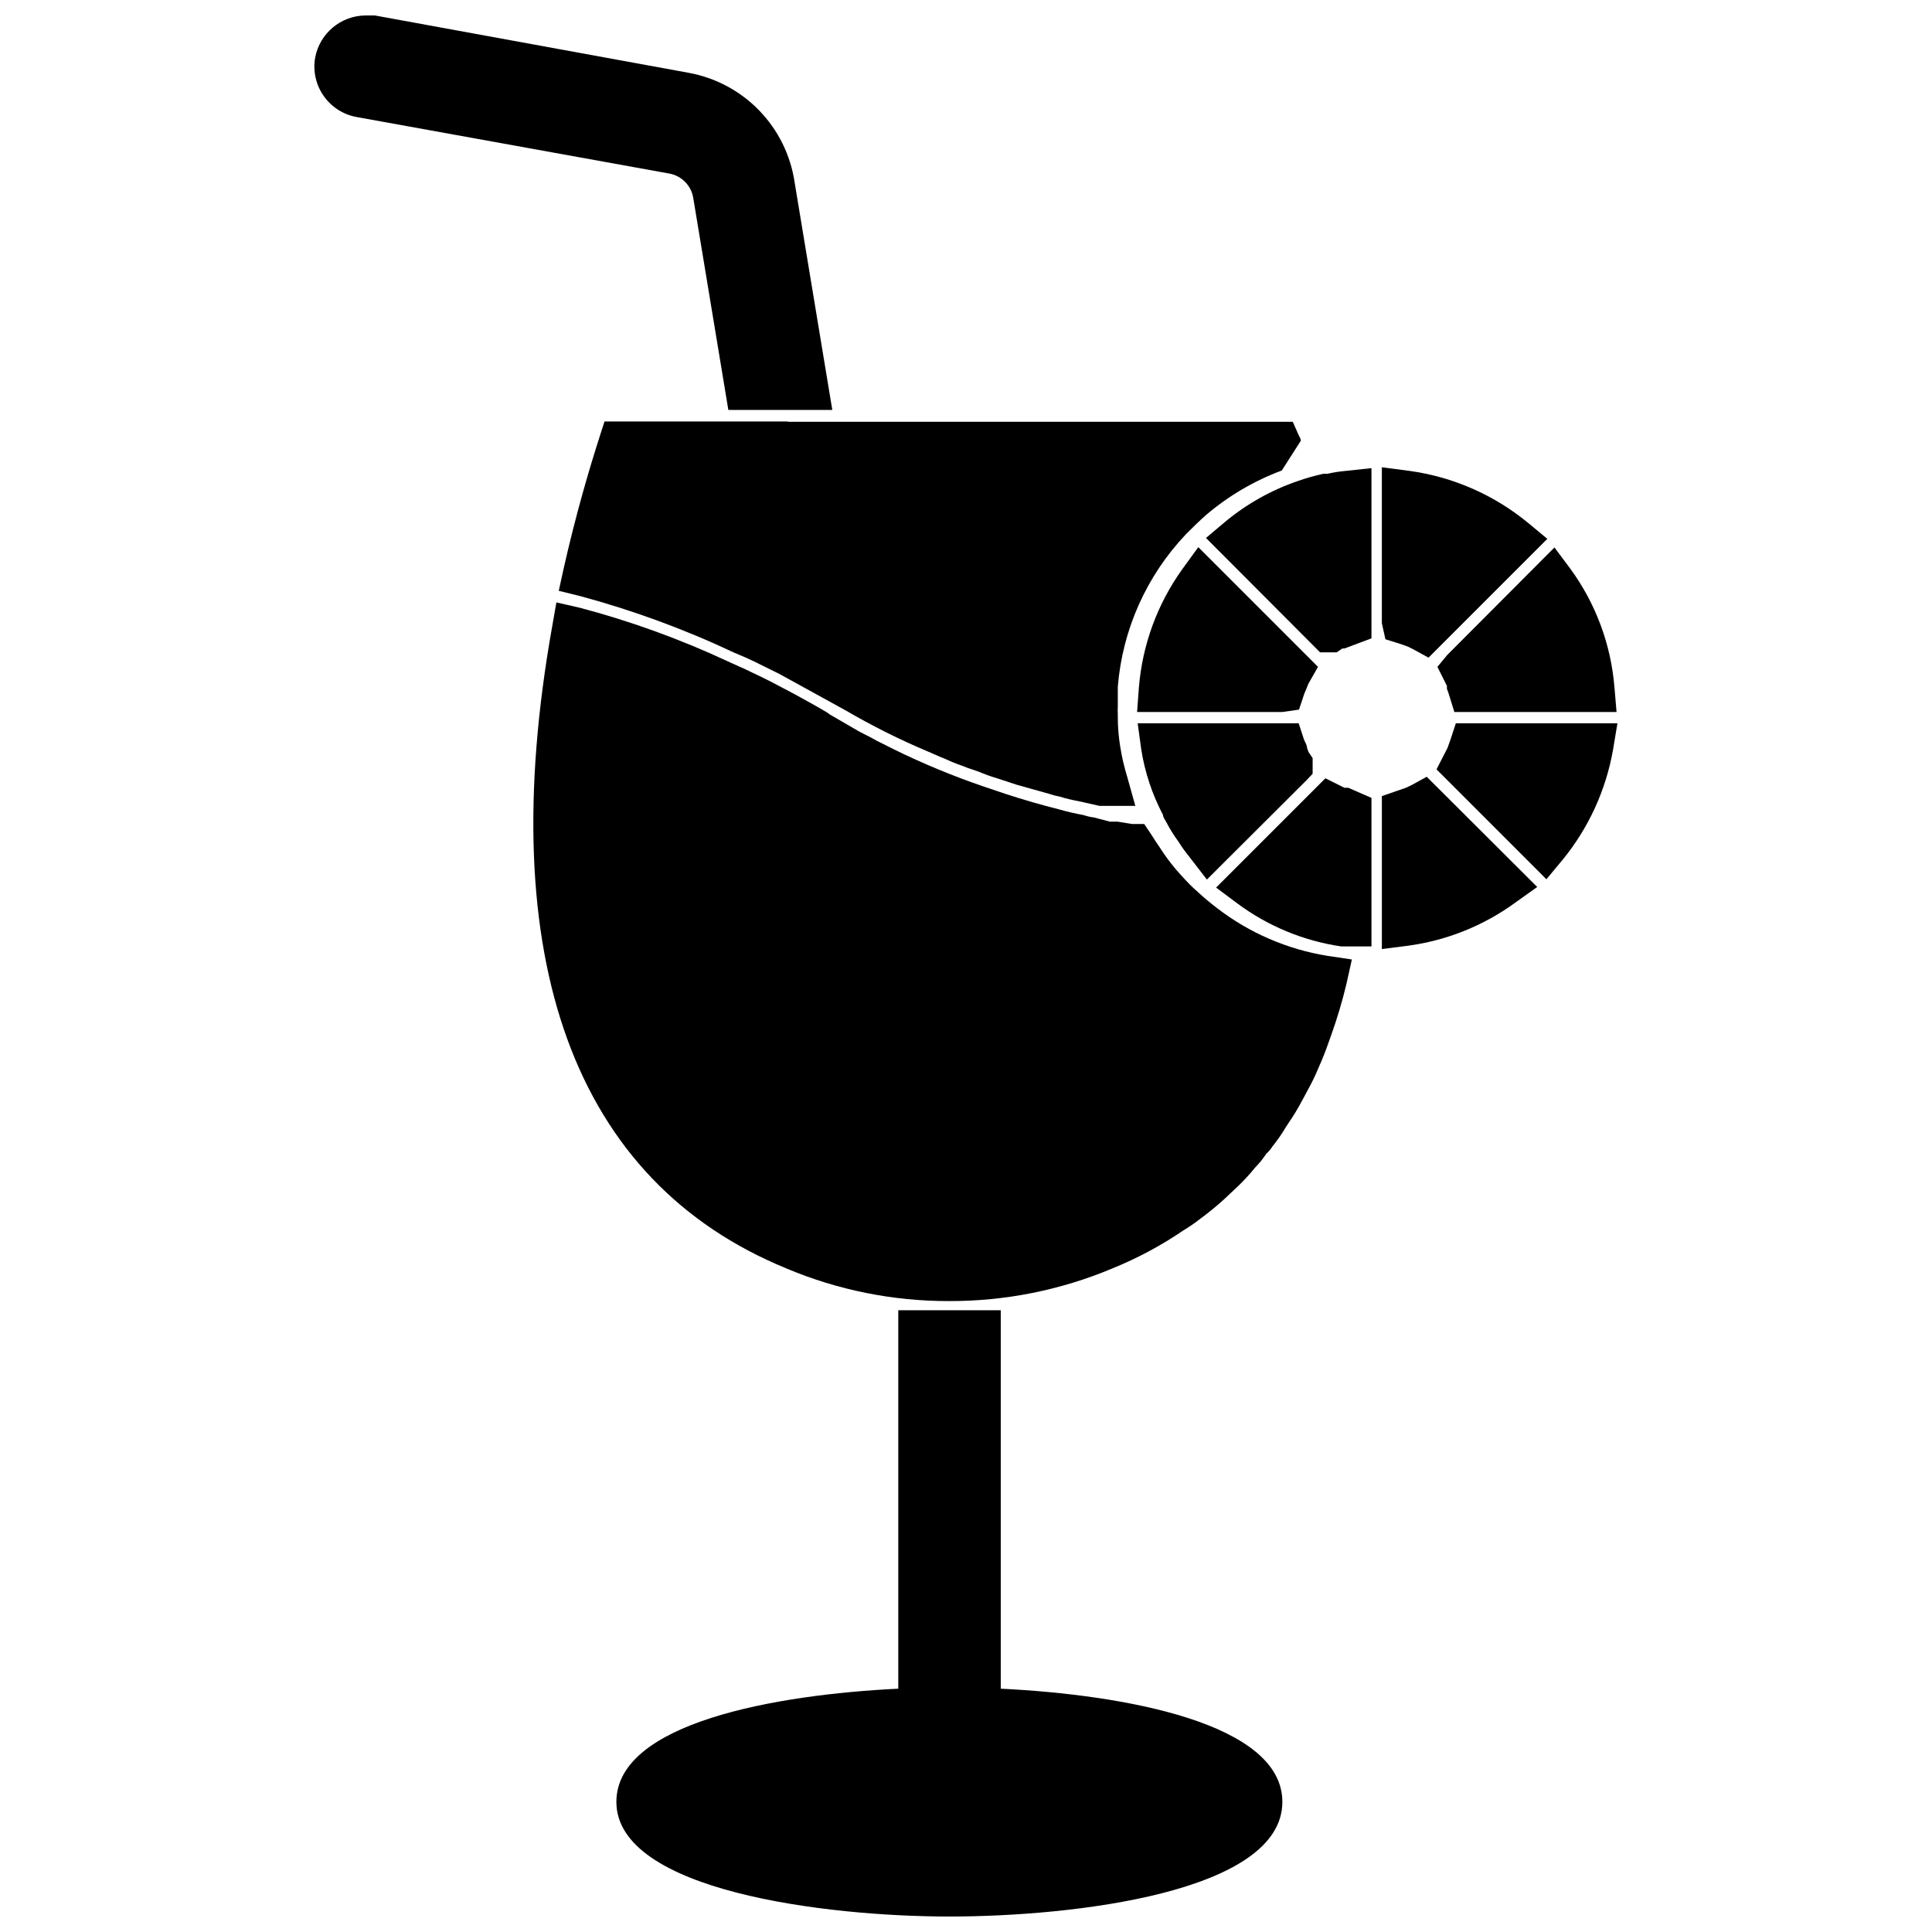
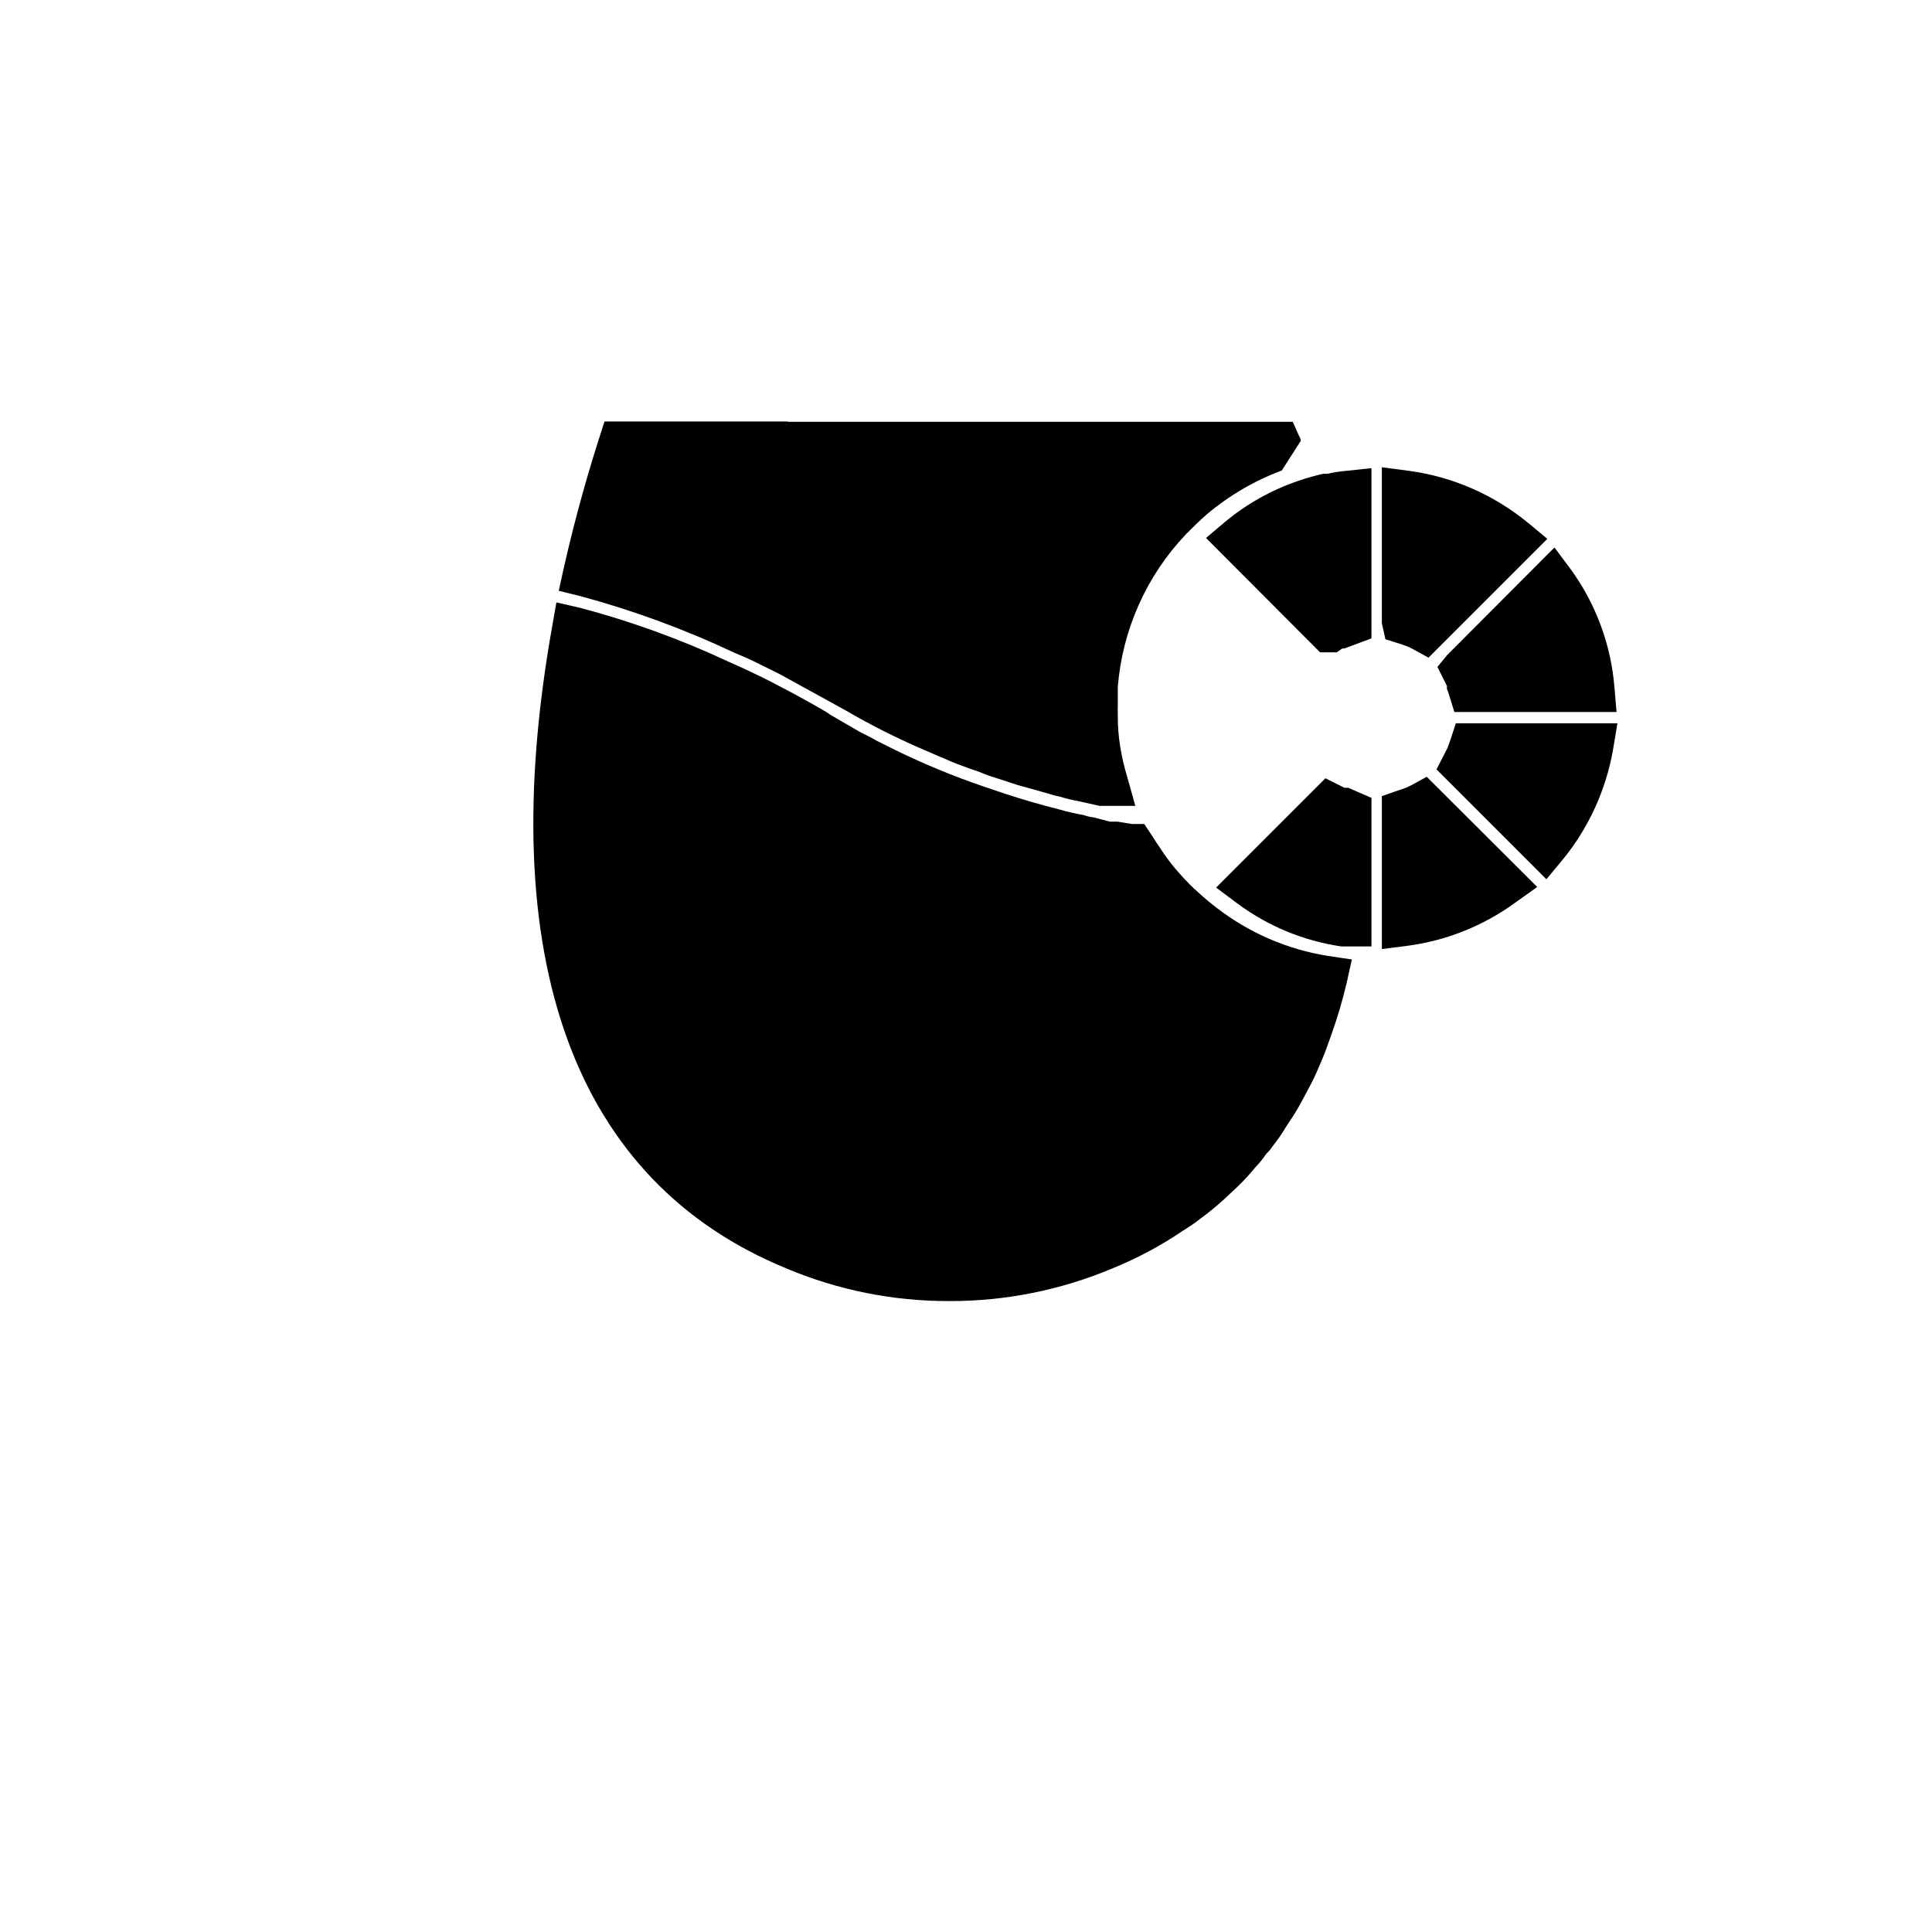
<svg xmlns="http://www.w3.org/2000/svg" width="800px" height="800px" version="1.1" viewBox="144 144 512 512">
  <defs>
    <clipPath id="b">
-       <path d="m227 148.09h138v104.91h-138z" />
-     </clipPath>
+       </clipPath>
    <clipPath id="a">
-       <path d="m307 491h177v160.9h-177z" />
-     </clipPath>
+       </clipPath>
  </defs>
  <g clip-path="url(#b)">
    <path d="m327.73 196.51 9.289 56.125h27.551l-9.996-60.379c-1.07-7.156-4.356-13.805-9.398-19-5.039-5.195-11.582-8.68-18.707-9.969l-83.129-15.191h-2.441 0.004c-6.562 0.039-12.176 4.727-13.383 11.18-1.289 7.387 3.637 14.422 11.02 15.742l82.734 14.957c3.332 0.566 5.93 3.195 6.457 6.535z" />
  </g>
  <path d="m352.77 255.7h-48.57l-1.34 4.172c-2.519 7.871-6.141 19.918-9.523 34.953l-1.258 5.746 5.746 1.418c13.98 3.773 27.602 8.777 40.699 14.957l3.148 1.34 2.047 0.945 6.848 3.387 15.742 8.66 1.574 0.867v-0.008c7.148 4.184 14.566 7.894 22.199 11.102l3.07 1.34 1.18 0.473 0.004-0.004c1.512 0.711 3.062 1.344 4.644 1.891l1.418 0.551 2.992 1.023h-0.004c1.566 0.668 3.172 1.246 4.801 1.73l5.273 1.73 8.422 2.363h0.004c0.977 0.336 1.977 0.598 2.992 0.789 1.602 0.488 3.231 0.883 4.879 1.18l5.59 1.258h9.523l-2.203-7.871c-0.785-2.578-1.387-5.207-1.809-7.871-0.426-2.602-0.637-5.234-0.633-7.871v-0.867c-0.039-0.602-0.039-1.207 0-1.809v-5.273-0.004c1.23-15.121 7.59-29.371 18.027-40.383 1.812-1.812 3.621-3.621 5.434-5.195 5.934-5.039 12.699-9.008 19.996-11.73l5.039-7.871c0-0.551-0.395-1.18-0.629-1.652l-1.5-3.387h-133.82z" />
  <path d="m511.15 313.41 4.016 1.258 1.969 0.707 1.418 0.707 4.016 2.203 31.488-31.488-5.117-4.25-0.004 0.004c-9.016-7.422-19.918-12.191-31.488-13.773l-7.242-0.945v41.328z" />
  <path d="m524.93 320.73 2.519 5.039v0.789-0.004c0.246 0.594 0.457 1.195 0.633 1.812l1.34 4.328h42.98l-0.551-6.535-0.004 0.004c-0.918-11.383-4.977-22.281-11.727-31.488l-4.172-5.59-28.418 28.496z" />
  <path d="m528.47 339.78-0.867 2.441-2.914 5.668 29.125 29.125 4.25-5.117h0.008c6.883-8.402 11.488-18.43 13.383-29.125l1.18-7.086h-42.824z" />
  <path d="m518.08 352.06-1.496 0.707-2.281 0.789-4.094 1.418v40.539l6.769-0.867c10.363-1.367 20.219-5.32 28.656-11.492l5.746-4.094-29.285-29.207z" />
  <path d="m500.29 352.77-5.039-2.519-28.969 28.969 5.59 4.172c8.094 6.031 17.562 9.953 27.551 11.418h8.031v-39.359l-6.141-2.68z" />
-   <path d="m490.37 342.14c0-0.789-0.629-1.574-0.867-2.363l-1.34-4.094h-42.664l0.945 6.926v0.004c0.953 6.047 2.894 11.898 5.746 17.316 0 0.629 0.629 1.418 0.867 1.891h-0.004c0.941 1.812 2.019 3.551 3.231 5.195 0.832 1.344 1.754 2.629 2.754 3.856l4.801 6.219 26.293-26.215 1.73-1.812v-4.168l-1.023-1.496c-0.188-0.406-0.344-0.828-0.469-1.258z" />
-   <path d="m461.56 289-4.172 5.746c-6.66 9.242-10.66 20.133-11.574 31.488l-0.473 6.453h38.496l4.41-0.629 1.418-4.25 0.789-1.891h-0.004c0.133-0.414 0.32-0.809 0.551-1.18l2.281-4.016z" />
  <path d="m495.72 269.56h-1.023c-2.266 0.492-4.5 1.125-6.691 1.891-7.066 2.406-13.629 6.09-19.367 10.863l-5.039 4.25 30.23 30.309h4.41l1.496-1.023h0.551l7.164-2.676v-45.109l-6.613 0.707v0.004c-1.723 0.145-3.43 0.41-5.117 0.785z" />
  <path d="m466.52 384.65c-1.945-1.477-3.809-3.051-5.586-4.723l-0.629-0.551c-1.652-1.574-3.227-3.305-4.723-5.039h-0.004c-1.516-1.793-2.91-3.688-4.172-5.668-0.789-1.102-1.574-2.363-2.281-3.465l-1.891-2.832h-3.227l-3.856-0.629h-2.047l-4.176-1.105c-0.938-0.105-1.859-0.32-2.754-0.629-2.125-0.395-4.25-0.867-6.453-1.496-4.644-1.18-9.367-2.519-14.406-4.172l-5.59-1.891v0.004c-8.07-2.754-15.957-6.016-23.617-9.762l-4.723-2.363-1.418-0.789-3.227-1.652-7.871-4.566-0.629-0.473c-2.914-1.73-5.746-3.305-8.66-4.879l-1.023-0.551c-3.543-1.891-6.848-3.621-10.078-5.117l-2.125-1.023-3.699-1.652-1.023-0.473c-12.547-5.84-25.586-10.555-38.965-14.09l-6.219-1.418-1.102 6.297c-15.742 88.246 5.824 147.13 62.031 170.19l-0.004 0.004c13.652 5.754 28.324 8.699 43.141 8.66 14.867 0.047 29.59-2.898 43.297-8.66 6.609-2.68 12.918-6.059 18.812-10.078 1.477-0.879 2.898-1.852 4.25-2.91 2.184-1.602 4.285-3.309 6.301-5.117l3.856-3.621c1.625-1.559 3.148-3.215 4.566-4.961 1.109-1.137 2.113-2.375 2.992-3.699 0.637-0.578 1.191-1.242 1.652-1.969 1.305-1.613 2.488-3.324 3.543-5.117 1.18-1.73 2.363-3.543 3.387-5.352 1.023-1.812 2.125-3.938 3.227-5.984 1.102-2.047 1.969-4.25 2.832-6.219 0.867-1.969 1.73-4.488 2.519-6.691 1.621-4.512 2.984-9.109 4.094-13.773l1.418-6.375-6.375-0.945-0.004-0.004c-10.691-1.711-20.785-6.066-29.363-12.672z" />
  <g clip-path="url(#a)">
-     <path d="m409.21 591.52v-100.29h-6.453-7.164-7.164-6.375v100.29c-32.512 1.574-74.707 9.055-74.707 29.992 0 23.617 55.496 30.387 88.246 30.387 32.746 0 88.246-6.375 88.246-30.387 0-20.938-42.117-28.418-74.629-29.992z" />
-   </g>
+     </g>
</svg>